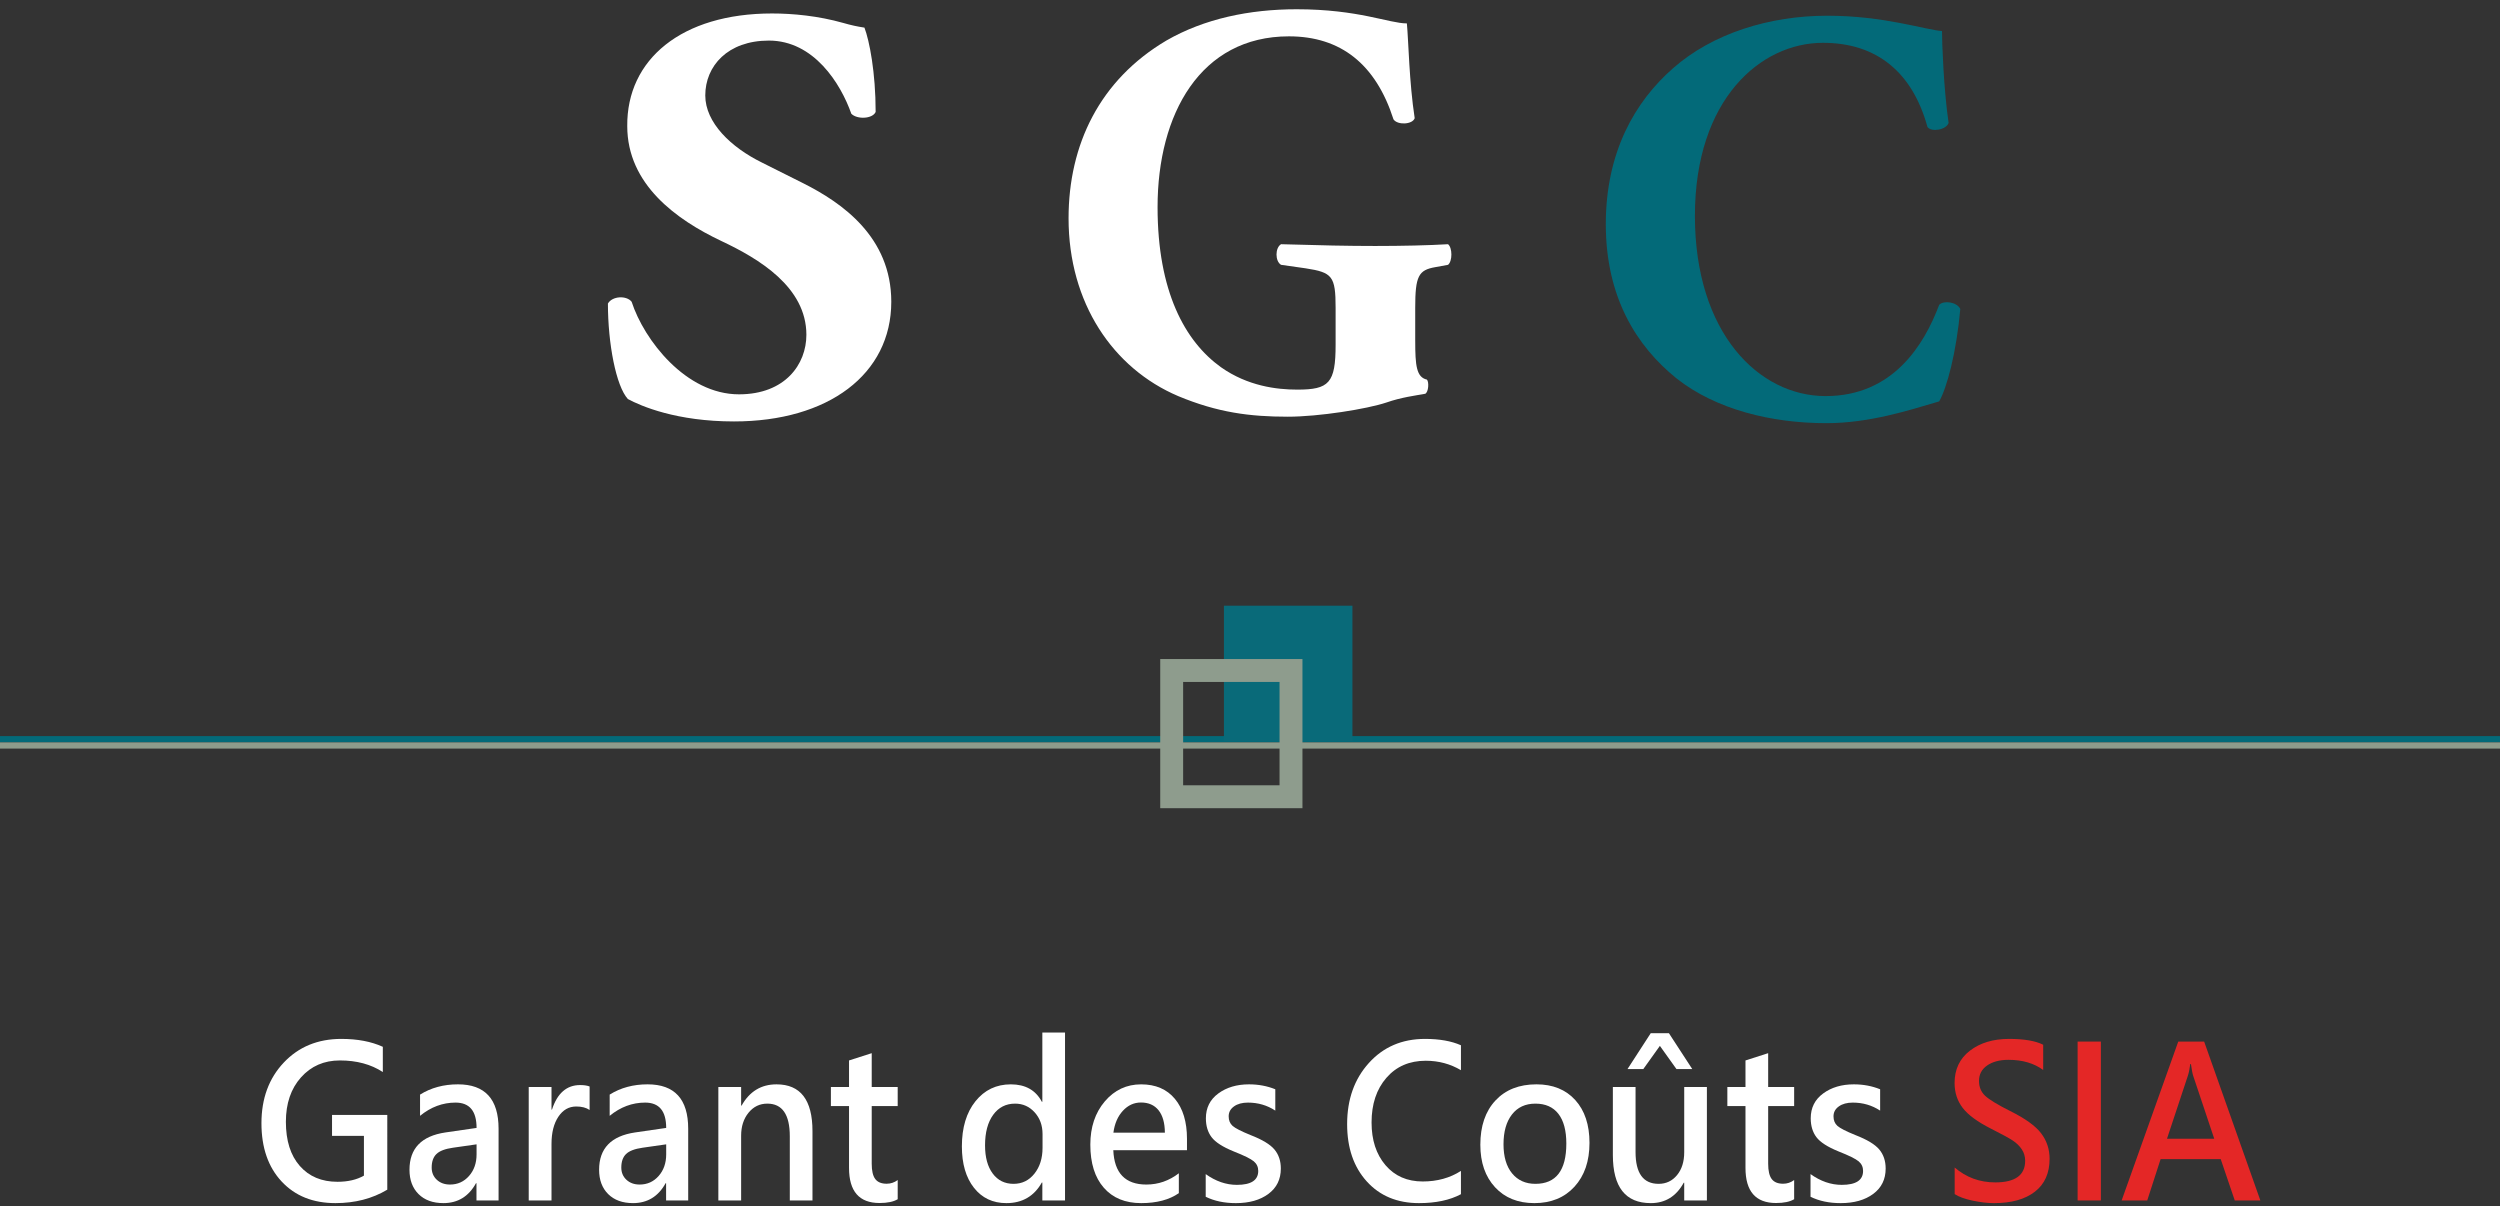
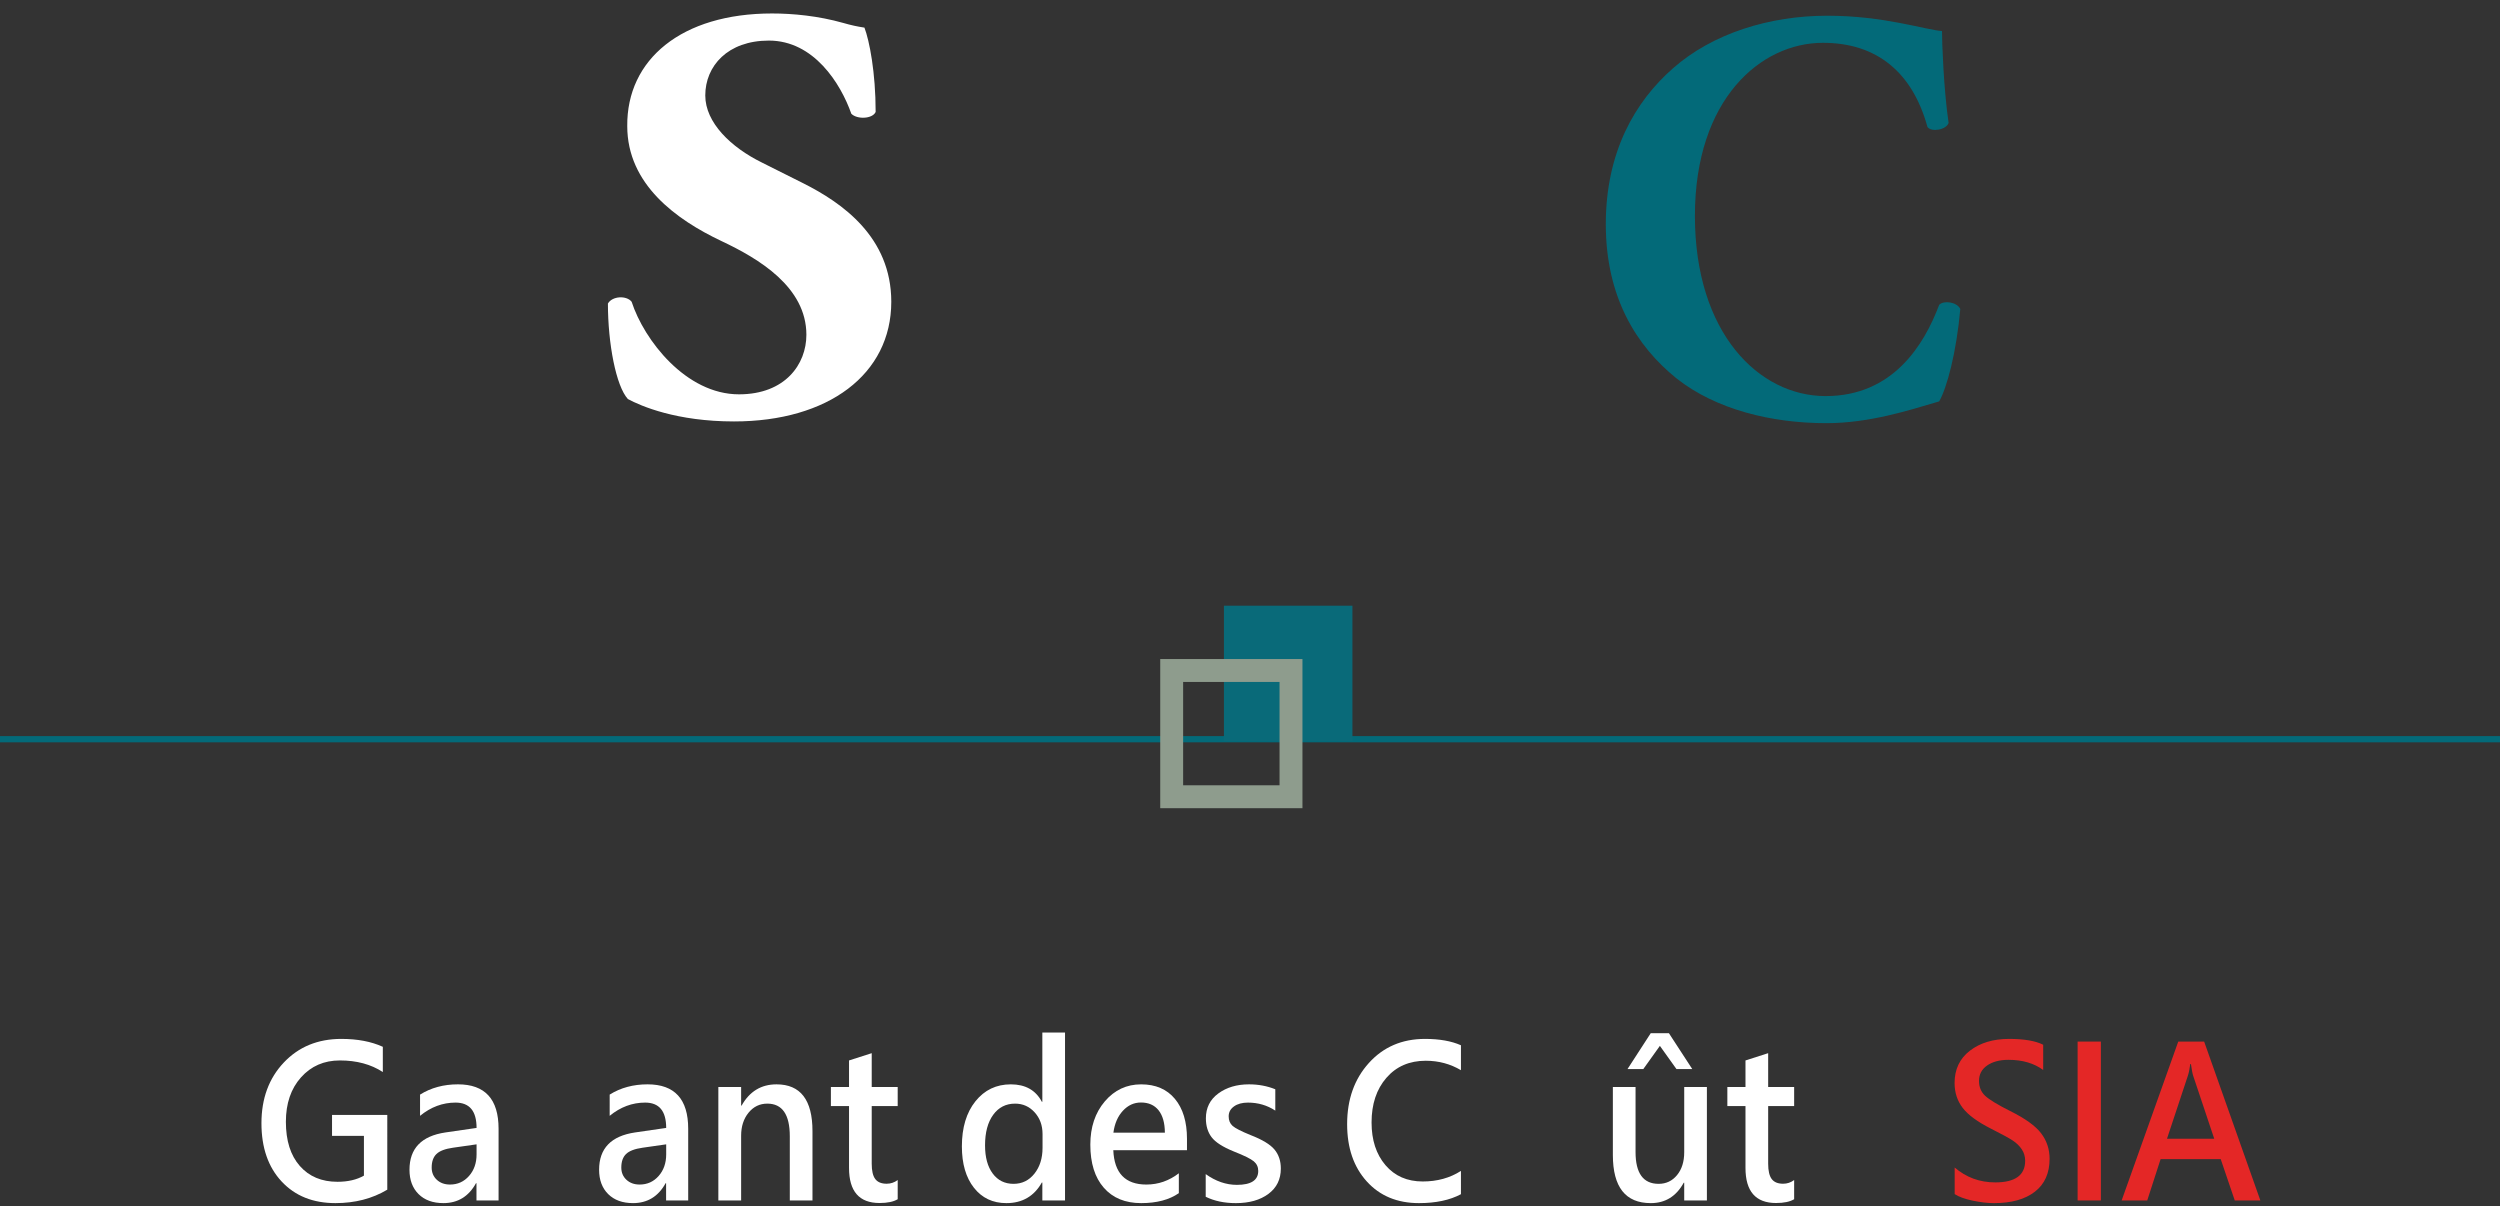
<svg xmlns="http://www.w3.org/2000/svg" version="1.1" id="Calque_1" x="0px" y="0px" width="800px" height="386px" viewBox="0 0 800 386" enable-background="new 0 0 800 386" xml:space="preserve">
  <rect x="0" y="0" width="800" height="386" fill="#333333" stroke="none" />
  <g>
    <g>
      <path fill="#FFFFFF" d="M234.878,134.861c-18.378,0-29.753-4.905-33.956-7.169c-3.787-4.145-6.388-17.725-6.388-30.56    c1.399-2.443,5.988-2.639,7.589-0.566c3.986,12.269,17.378,29.62,34.354,29.62c14.778,0,21.566-9.616,21.566-19.051    c0-15.279-15.178-24.342-27.167-29.993c-14.377-6.798-30.155-18.111-30.155-36.789c-0.199-21.329,17.378-36.044,46.331-36.044    c6.589,0,14.777,0.761,22.766,3.026c2.601,0.745,4.402,1.133,6.803,1.505c1.587,4.144,3.587,14.34,3.587,26.981    c-1,2.266-5.988,2.446-7.789,0.567c-3.386-9.63-11.976-23.404-26.367-23.404c-13.176,0-20.363,8.125-20.363,17.561    c0,8.676,8.188,16.592,18.177,21.495l13.177,6.604c12.391,6.23,28.167,17.172,28.167,37.921    C285.212,119.776,265.033,134.861,234.878,134.861z" />
    </g>
    <g>
-       <path fill="#FFFFFF" d="M452.871,109.044c0,7.906,0.367,11.674,3.746,12.434c0.702,0.745,0.535,3.961-0.537,4.527    c-3.039,0.563-7.656,1.117-12.469,2.813c-6.221,2.07-21.535,4.527-31.528,4.527c-12.103,0-22.434-1.325-35.071-6.596    c-20.83-8.859-35.073-29.766-35.073-56.896c0-23.557,9.964-44.27,31.33-56.897c12.117-6.969,26.544-9.991,41.686-9.991    c19.764,0,29.557,4.527,35.244,4.527c0.535,5.656,0.729,18.835,2.503,30.332c-0.728,2.069-5.518,2.263-6.785,0.373    C440.234,20.49,429,11.63,412.449,11.63c-28.318,0-42.026,24.881-42.026,54.647c0,26.937,8.727,42.945,20.294,51.239    c8.558,6.031,17.82,7.162,24.407,7.162c10.159,0,12.271-2.069,12.271-14.324V98.487c0-10.17-1.068-11.302-9.6-12.626l-7.854-1.118    c-1.943-1.132-1.943-5.465,0-6.596c12.667,0.372,21.394,0.566,30.119,0.566c8.529,0,17.254-0.194,23.309-0.566    c1.434,1.131,1.434,5.464,0,6.596l-4.083,0.744c-5.349,0.939-6.418,2.829-6.418,13v10.559H452.871z" />
-     </g>
+       </g>
    <g>
      <path fill="#036A79" d="M621.44,9.933c0,3.394,0.507,18.461,2.109,29.392c-0.704,2.263-5.517,3.022-6.754,1.325    c-4.813-17.526-16.216-26.951-33.471-26.951c-19.788,0-40.953,17.897-40.953,55.393c0,37.495,20.462,57.656,41.825,57.656    c21.563,0,31.528-16.394,36.344-29.2c1.407-1.504,5.683-0.939,6.755,1.323c-1.24,13.939-4.279,25.241-6.755,29.574    c-9.629,2.829-22.268,6.969-36.143,6.969c-17.454,0-35.272-4.333-47.909-14.323c-12.837-10.35-22.633-26-22.633-49.349    c0-22.991,9.263-39.192,21.561-49.943c12.64-11.108,30.797-16.767,49.318-16.767C602.917,5.03,616.09,9.558,621.44,9.933z" />
    </g>
  </g>
  <g>
    <rect x="-0.67" y="235.554" fill="#036A79" width="802.34" height="1.991" />
-     <rect x="-0.67" y="237.555" fill="#8E9C8C" width="802.34" height="1.991" />
    <g>
      <rect x="393.004" y="195.17" fill="#096A79" stroke="#096A79" stroke-width="2.688" width="38.426" height="40.667" />
      <rect x="374.937" y="214.557" fill="none" stroke="#8E9C8D" stroke-width="7.331" width="38.182" height="40.4" />
    </g>
  </g>
  <g>
    <path fill="#FFFFFF" d="M123.931,380.698c-4.799,2.867-10.33,4.3-16.598,4.3c-7.177,0-12.916-2.308-17.217-6.925   c-4.302-4.617-6.453-10.832-6.453-18.643c0-7.899,2.384-14.371,7.15-19.415c4.768-5.044,10.905-7.565,18.412-7.565   c5.17,0,9.596,0.844,13.278,2.527v8.074c-3.785-2.473-8.366-3.709-13.744-3.709c-5.067,0-9.213,1.807-12.439,5.416   c-3.227,3.61-4.839,8.348-4.839,14.211c0,6.039,1.484,10.749,4.452,14.13c2.967,3.38,6.984,5.072,12.051,5.072   c3.351,0,6.174-0.658,8.47-1.97v-12.735h-10.207v-6.695h17.684V380.698z" />
    <path fill="#FFFFFF" d="M134.415,350.272c3.496-2.188,7.54-3.284,12.13-3.284c8.666,0,12.999,4.739,12.999,14.212v22.941h-7.073   v-5.514h-0.155c-2.337,4.246-5.812,6.368-10.424,6.368c-3.372,0-6.023-0.964-7.958-2.889c-1.933-1.925-2.9-4.519-2.9-7.78   c0-6.826,3.836-10.81,11.51-11.945l9.958-1.446c0-5.404-2.245-8.106-6.731-8.106c-4.117,0-7.9,1.411-11.355,4.236V350.272z    M144.932,367.273c-2.482,0.351-4.234,1.017-5.259,2.003c-1.023,0.984-1.536,2.428-1.536,4.332c0,1.598,0.548,2.905,1.645,3.922   c1.096,1.018,2.502,1.525,4.219,1.525c2.441,0,4.467-0.912,6.08-2.737c1.614-1.828,2.42-4.131,2.42-6.911v-3.217L144.932,367.273z" />
-     <path fill="#FFFFFF" d="M188.675,355.195c-1.076-0.743-2.503-1.116-4.281-1.116c-2.357,0-4.266,1.094-5.724,3.283   c-1.457,2.186-2.187,5.088-2.187,8.697v18.084h-7.291v-36.299h7.291v7.221h0.155c1.695-5.23,4.695-7.845,8.998-7.845   c1.282,0,2.295,0.155,3.04,0.459L188.675,355.195L188.675,355.195z" />
    <path fill="#FFFFFF" d="M195.096,350.272c3.494-2.188,7.538-3.284,12.129-3.284c8.666,0,12.999,4.739,12.999,14.212v22.941h-7.073   v-5.514h-0.156c-2.337,4.246-5.812,6.368-10.423,6.368c-3.372,0-6.023-0.964-7.957-2.889c-1.935-1.925-2.901-4.519-2.901-7.78   c0-6.826,3.835-10.81,11.509-11.945l9.958-1.446c0-5.404-2.244-8.106-6.732-8.106c-4.116,0-7.9,1.411-11.353,4.236V350.272z    M205.612,367.273c-2.482,0.351-4.234,1.017-5.259,2.003c-1.023,0.984-1.536,2.428-1.536,4.332c0,1.598,0.548,2.905,1.645,3.922   c1.096,1.018,2.502,1.525,4.22,1.525c2.44,0,4.466-0.912,6.08-2.737c1.613-1.828,2.419-4.131,2.419-6.911v-3.217L205.612,367.273z" />
    <path fill="#FFFFFF" d="M259.995,384.144h-7.259v-20.512c0-6.98-2.399-10.471-7.197-10.471c-2.42,0-4.422,0.969-6.002,2.904   c-1.583,1.938-2.374,4.395-2.374,7.369v20.713h-7.291v-36.303h7.291v5.941h0.155c2.542-4.529,6.267-6.793,11.168-6.793   c7.673,0,11.508,4.988,11.508,14.967V384.144L259.995,384.144z" />
    <path fill="#FFFFFF" d="M287.263,383.751c-1.345,0.809-3.277,1.213-5.801,1.213c-6.515,0-9.771-3.74-9.771-11.223v-19.793h-5.802   v-6.105h5.802v-8.5l7.259-2.33v10.83h8.313v6.105h-8.313v18.445c0,2.254,0.377,3.884,1.132,4.892   c0.755,1.005,1.97,1.507,3.646,1.507c1.303,0,2.481-0.394,3.537-1.181L287.263,383.751L287.263,383.751z" />
    <path fill="#FFFFFF" d="M340.808,384.144h-7.259v-5.744h-0.155c-2.482,4.4-6.267,6.599-11.353,6.599   c-4.344,0-7.803-1.636-10.378-4.908c-2.575-3.269-3.862-7.687-3.862-13.243c0-6.018,1.449-10.83,4.344-14.441   c2.895-3.609,6.669-5.416,11.323-5.416c4.654,0,7.963,1.861,9.927,5.58h0.155v-22.154h7.259L340.808,384.144L340.808,384.144z    M333.611,362.876c0-2.758-0.842-5.066-2.528-6.926c-1.686-1.859-3.769-2.789-6.251-2.789c-2.938,0-5.274,1.191-7.011,3.576   c-1.737,2.387-2.606,5.646-2.606,9.783c0,3.807,0.816,6.81,2.451,9.008c1.632,2.201,3.857,3.301,6.669,3.301   c2.73,0,4.96-1.089,6.687-3.268c1.726-2.177,2.59-4.93,2.59-8.254v-4.432H333.611z" />
    <path fill="#FFFFFF" d="M379.834,368.063h-23.577c0.311,7.329,3.835,10.993,10.579,10.993c3.805,0,7.269-1.203,10.392-3.606v6.364   c-3.061,2.125-7.083,3.186-12.067,3.186c-5.088,0-9.07-1.642-11.943-4.924c-2.874-3.283-4.312-7.876-4.312-13.785   c0-5.602,1.545-10.218,4.637-13.85c3.093-3.633,6.966-5.448,11.619-5.448c4.633,0,8.237,1.548,10.811,4.646   c2.575,3.094,3.862,7.355,3.862,12.783L379.834,368.063L379.834,368.063z M372.761,362.45c-0.02-3.107-0.693-5.492-2.016-7.156   c-1.325-1.664-3.206-2.494-5.646-2.494c-2.213,0-4.137,0.88-5.77,2.642c-1.635,1.761-2.647,4.097-3.04,7.008L372.761,362.45   L372.761,362.45z" />
    <path fill="#FFFFFF" d="M385.821,375.71c3.206,2.297,6.535,3.445,9.989,3.445c4.55,0,6.826-1.488,6.826-4.463   c0-1.248-0.476-2.271-1.427-3.07c-0.952-0.8-3.092-1.855-6.422-3.168c-3.496-1.422-5.854-2.938-7.073-4.545   c-1.221-1.607-1.83-3.627-1.83-6.055c0-3.348,1.323-5.996,3.971-7.943c2.647-1.947,5.926-2.922,9.834-2.922   c2.997,0,5.802,0.525,8.407,1.576v6.828c-2.605-1.707-5.522-2.561-8.748-2.561c-1.841,0-3.33,0.403-4.467,1.216   c-1.137,0.808-1.706,1.868-1.706,3.184c0,1.292,0.418,2.308,1.257,3.052c0.837,0.744,2.764,1.729,5.786,2.955   c3.722,1.445,6.261,2.98,7.617,4.613c1.354,1.629,2.03,3.658,2.03,6.086c0,3.437-1.323,6.139-3.97,8.107   c-2.647,1.969-6.122,2.954-10.423,2.954c-3.682,0-6.898-0.678-9.648-2.034v-7.256H385.821z" />
    <path fill="#FFFFFF" d="M467.503,382.144c-3.557,1.902-8.035,2.854-13.431,2.854c-6.949,0-12.519-2.315-16.707-6.942   c-4.188-4.627-6.281-10.738-6.281-18.33c0-7.923,2.322-14.448,6.966-19.58c4.644-5.131,10.625-7.695,17.945-7.695   c4.613,0,8.449,0.678,11.509,2.035v7.975c-3.392-2.012-7.144-3.02-11.261-3.02c-5.232,0-9.432,1.822-12.594,5.465   c-3.166,3.644-4.748,8.408-4.748,14.295c0,5.623,1.484,10.174,4.451,13.654c2.967,3.478,6.944,5.219,11.929,5.219   c4.632,0,8.705-1.129,12.221-3.381L467.503,382.144L467.503,382.144z" />
-     <path fill="#FFFFFF" d="M473.708,366.321c0-5.973,1.606-10.688,4.824-14.146c3.216-3.458,7.596-5.187,13.138-5.187   c5.231,0,9.368,1.676,12.408,5.021c3.04,3.35,4.56,7.923,4.56,13.721c0,5.842-1.601,10.514-4.807,14.016   c-3.205,3.5-7.487,5.252-12.843,5.252c-5.254,0-9.446-1.695-12.58-5.087C475.276,376.519,473.708,371.989,473.708,366.321z    M481.122,366.157c0,3.982,0.915,7.09,2.746,9.322c1.83,2.231,4.318,3.348,7.461,3.348c6.598,0,9.896-4.299,9.896-12.898   c0-4.157-0.848-7.324-2.543-9.504c-1.695-2.177-4.147-3.264-7.352-3.264c-3.207,0-5.708,1.16-7.51,3.479   C482.023,358.958,481.122,362.133,481.122,366.157z" />
    <path fill="#FFFFFF" d="M546.206,384.144h-7.258v-5.676h-0.156c-2.378,4.354-5.894,6.531-10.548,6.531   c-8.086,0-12.129-5.131-12.129-15.395v-21.76h7.26v20.81c0,6.782,2.46,10.175,7.383,10.175c2.399,0,4.363-0.93,5.894-2.793   c1.531-1.859,2.297-4.297,2.297-7.316v-20.875h7.258V384.144L546.206,384.144z M541.523,342.101h-5.056l-5.305-7.42l-5.306,7.42   H520.8l7.444-11.488h5.802L541.523,342.101z" />
    <path fill="#FFFFFF" d="M574.127,383.751c-1.345,0.809-3.277,1.213-5.8,1.213c-6.516,0-9.772-3.74-9.772-11.223v-19.793h-5.802   v-6.105h5.802v-8.5l7.259-2.33v10.83h8.313v6.105h-8.313v18.445c0,2.254,0.377,3.884,1.133,4.892   c0.755,1.005,1.971,1.507,3.646,1.507c1.303,0,2.481-0.394,3.536-1.181L574.127,383.751L574.127,383.751z" />
-     <path fill="#FFFFFF" d="M579.37,375.71c3.206,2.297,6.535,3.445,9.989,3.445c4.55,0,6.826-1.488,6.826-4.463   c0-1.248-0.476-2.271-1.427-3.07c-0.951-0.8-3.093-1.855-6.421-3.168c-3.496-1.422-5.854-2.938-7.073-4.545   c-1.221-1.607-1.831-3.627-1.831-6.055c0-3.348,1.323-5.996,3.971-7.943s5.925-2.922,9.834-2.922c2.999,0,5.8,0.525,8.406,1.576   v6.828c-2.606-1.707-5.521-2.561-8.747-2.561c-1.842,0-3.331,0.403-4.467,1.216c-1.138,0.808-1.706,1.868-1.706,3.184   c0,1.292,0.416,2.308,1.256,3.052c0.837,0.744,2.764,1.729,5.785,2.955c3.723,1.445,6.262,2.98,7.616,4.613   c1.355,1.629,2.031,3.658,2.031,6.086c0,3.437-1.323,6.139-3.972,8.107c-2.646,1.969-6.12,2.954-10.423,2.954   c-3.682,0-6.896-0.678-9.648-2.034V375.71z" />
    <path fill="#E42726" d="M625.5,373.608c3.682,3.174,8.014,4.76,12.998,4.76c6.369,0,9.555-2.311,9.555-6.926   c0-1.334-0.351-2.537-1.054-3.609c-0.705-1.074-1.649-2.008-2.84-2.807c-1.189-0.799-3.541-2.086-7.058-3.857   c-4.322-2.186-7.342-4.409-9.058-6.662c-1.717-2.254-2.577-4.902-2.577-7.943c0-4.377,1.636-7.822,4.903-10.338   c3.269-2.518,7.446-3.775,12.533-3.775c4.818,0,8.459,0.622,10.92,1.869v8.075c-2.959-2.167-6.65-3.25-11.076-3.25   c-2.834,0-5.118,0.603-6.856,1.806s-2.606,2.857-2.606,4.957c0,1.902,0.638,3.466,1.908,4.691c1.273,1.229,3.957,2.868,8.051,4.926   c4.776,2.363,8.076,4.731,9.896,7.104c1.821,2.377,2.73,5.105,2.73,8.19c0,4.596-1.571,8.106-4.717,10.536   c-3.143,2.428-7.495,3.645-13.06,3.645c-2.047,0-4.321-0.262-6.824-0.787s-4.427-1.226-5.771-2.102v-8.502H625.5z" />
    <path fill="#E42726" d="M672.281,339.737v0.031v37.91v0.032v6.433h-7.443v-6.433v-0.032v-37.91v-0.031v-6.434h7.443V339.737z" />
    <path fill="#E42726" d="M723.315,384.144h-8.189l-4.498-13.227h-19.234l-4.279,13.227h-8.19l18.118-50.84h8.282L723.315,384.144z    M708.549,364.385l-6.702-20.052c-0.247-0.725-0.497-2.002-0.745-3.84h-0.216c-0.187,1.508-0.446,2.768-0.776,3.772l-6.668,20.122   h15.107V364.385z" />
  </g>
</svg>